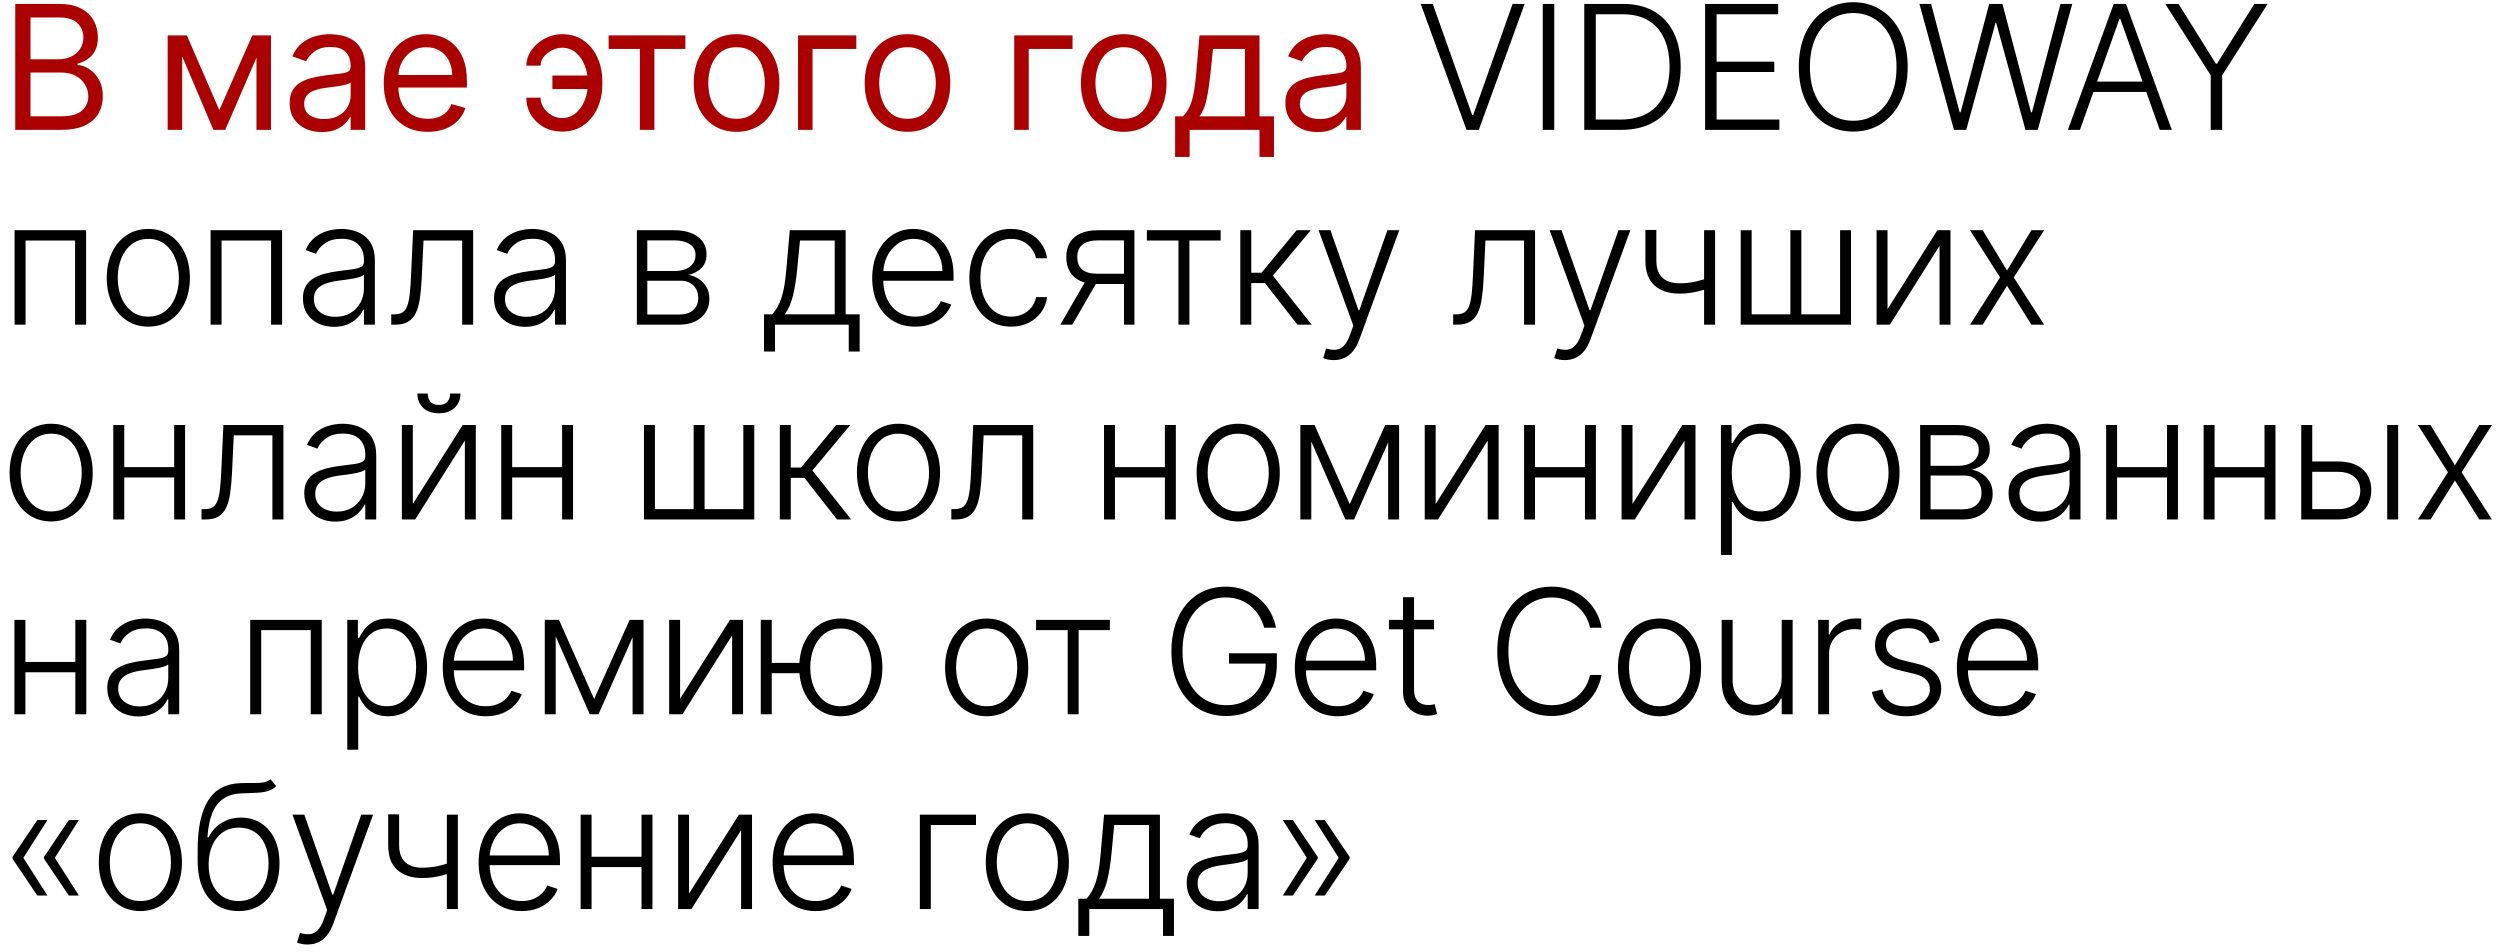
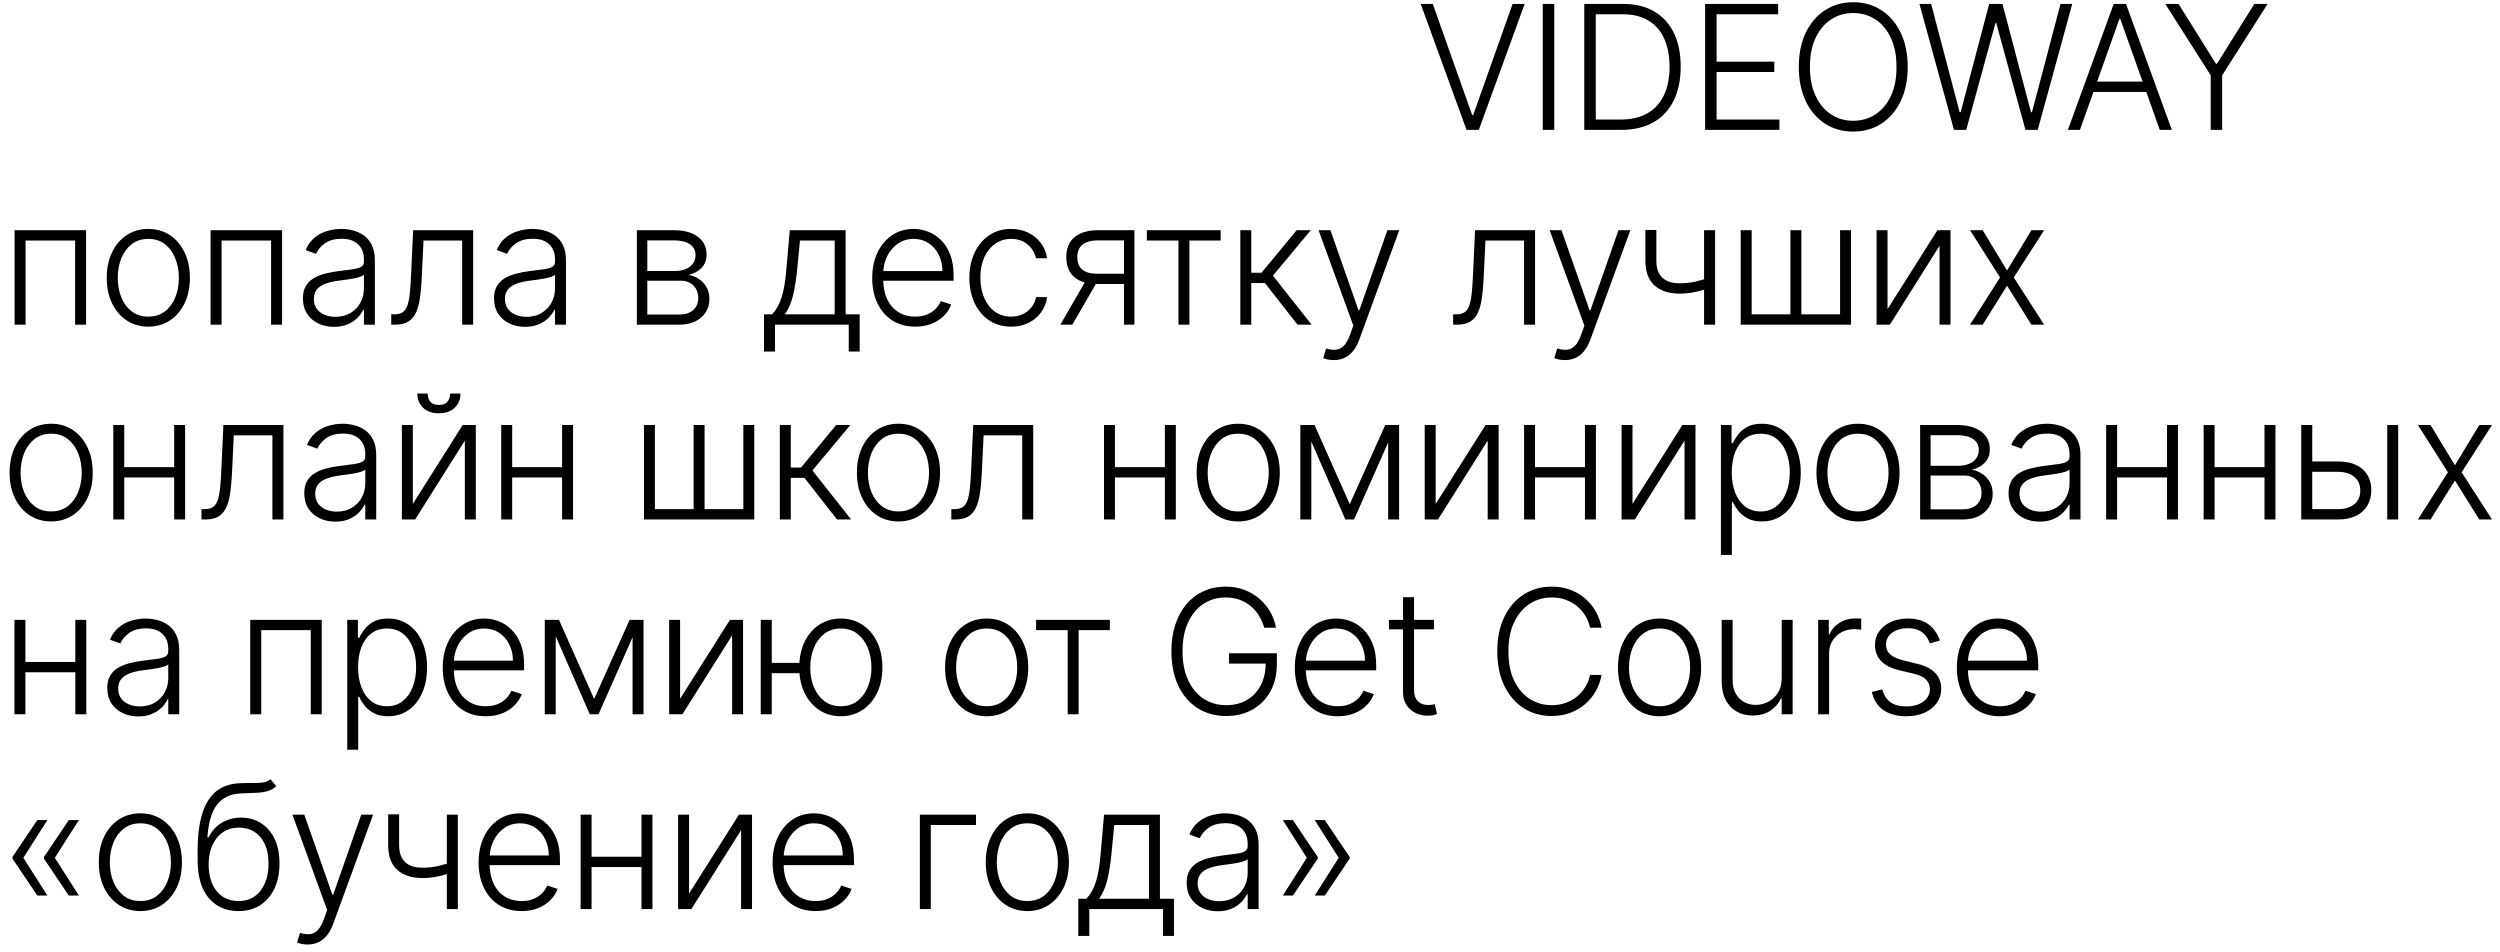
<svg xmlns="http://www.w3.org/2000/svg" width="231" height="88" viewBox="0 0 231 88" fill="none">
-   <path d="M1.409 12V0.364H5.477C6.288 0.364 6.956 0.504 7.483 0.784C8.009 1.061 8.402 1.434 8.659 1.903C8.917 2.369 9.045 2.886 9.045 3.455C9.045 3.955 8.956 4.367 8.778 4.693C8.604 5.019 8.373 5.277 8.085 5.466C7.801 5.655 7.492 5.795 7.159 5.886V6C7.515 6.023 7.873 6.148 8.233 6.375C8.593 6.602 8.894 6.928 9.136 7.352C9.379 7.777 9.5 8.295 9.5 8.909C9.5 9.492 9.367 10.017 9.102 10.483C8.837 10.949 8.419 11.318 7.847 11.591C7.275 11.864 6.53 12 5.614 12H1.409ZM2.818 10.75H5.614C6.534 10.75 7.188 10.572 7.574 10.216C7.964 9.856 8.159 9.42 8.159 8.909C8.159 8.515 8.059 8.152 7.858 7.818C7.657 7.481 7.371 7.212 7 7.011C6.629 6.807 6.189 6.705 5.682 6.705H2.818V10.75ZM2.818 5.477H5.432C5.856 5.477 6.239 5.394 6.58 5.227C6.924 5.061 7.197 4.826 7.398 4.523C7.602 4.22 7.705 3.864 7.705 3.455C7.705 2.943 7.527 2.509 7.17 2.153C6.814 1.794 6.25 1.614 5.477 1.614H2.818V5.477ZM20.266 10.182L23.312 3.273H24.584L20.812 12H19.721L16.016 3.273H17.266L20.266 10.182ZM16.834 3.273V12H15.493V3.273H16.834ZM23.698 12V3.273H25.039V12H23.698ZM29.742 12.204C29.189 12.204 28.687 12.1 28.236 11.892C27.785 11.68 27.427 11.375 27.162 10.977C26.897 10.576 26.764 10.091 26.764 9.523C26.764 9.023 26.863 8.617 27.06 8.307C27.257 7.992 27.52 7.746 27.85 7.568C28.179 7.39 28.543 7.258 28.941 7.17C29.342 7.08 29.745 7.008 30.151 6.955C30.681 6.886 31.111 6.835 31.441 6.801C31.774 6.763 32.016 6.701 32.168 6.614C32.323 6.527 32.401 6.375 32.401 6.159V6.114C32.401 5.553 32.247 5.117 31.941 4.807C31.637 4.496 31.177 4.341 30.56 4.341C29.92 4.341 29.418 4.481 29.054 4.761C28.691 5.042 28.435 5.341 28.287 5.659L27.014 5.205C27.242 4.674 27.545 4.261 27.924 3.966C28.306 3.667 28.723 3.458 29.174 3.341C29.628 3.22 30.075 3.159 30.514 3.159C30.795 3.159 31.117 3.193 31.48 3.261C31.848 3.326 32.202 3.46 32.543 3.665C32.888 3.869 33.173 4.178 33.401 4.591C33.628 5.004 33.742 5.557 33.742 6.25V12H32.401V10.818H32.333C32.242 11.008 32.09 11.21 31.878 11.426C31.666 11.642 31.384 11.826 31.032 11.977C30.679 12.129 30.249 12.204 29.742 12.204ZM29.946 11C30.477 11 30.924 10.896 31.287 10.688C31.655 10.479 31.931 10.21 32.117 9.881C32.306 9.551 32.401 9.205 32.401 8.841V7.614C32.344 7.682 32.219 7.744 32.026 7.801C31.836 7.854 31.617 7.902 31.367 7.943C31.12 7.981 30.88 8.015 30.645 8.045C30.414 8.072 30.227 8.095 30.083 8.114C29.734 8.159 29.408 8.233 29.105 8.335C28.806 8.434 28.564 8.583 28.378 8.784C28.196 8.981 28.105 9.25 28.105 9.591C28.105 10.057 28.278 10.409 28.622 10.648C28.971 10.883 29.412 11 29.946 11ZM39.528 12.182C38.687 12.182 37.962 11.996 37.352 11.625C36.746 11.25 36.278 10.727 35.949 10.057C35.623 9.383 35.46 8.598 35.46 7.705C35.46 6.811 35.623 6.023 35.949 5.341C36.278 4.655 36.737 4.121 37.324 3.739C37.915 3.352 38.604 3.159 39.392 3.159C39.846 3.159 40.295 3.235 40.739 3.386C41.182 3.538 41.585 3.784 41.949 4.125C42.312 4.462 42.602 4.909 42.818 5.466C43.034 6.023 43.142 6.708 43.142 7.523V8.091H36.415V6.932H41.778C41.778 6.439 41.68 6 41.483 5.614C41.29 5.227 41.013 4.922 40.653 4.699C40.297 4.475 39.877 4.364 39.392 4.364C38.858 4.364 38.396 4.496 38.005 4.761C37.619 5.023 37.322 5.364 37.114 5.784C36.905 6.205 36.801 6.655 36.801 7.136V7.909C36.801 8.568 36.915 9.127 37.142 9.585C37.373 10.04 37.693 10.386 38.102 10.625C38.511 10.86 38.987 10.977 39.528 10.977C39.88 10.977 40.199 10.928 40.483 10.829C40.771 10.727 41.019 10.576 41.227 10.375C41.435 10.171 41.596 9.917 41.71 9.614L43.005 9.977C42.869 10.417 42.64 10.803 42.318 11.136C41.996 11.466 41.598 11.723 41.125 11.909C40.651 12.091 40.119 12.182 39.528 12.182ZM51.928 4.409C51.625 4.413 51.32 4.491 51.013 4.642C50.71 4.794 50.456 4.994 50.252 5.244C50.051 5.491 49.951 5.765 49.951 6.068H48.633C48.633 5.689 48.724 5.326 48.905 4.977C49.087 4.629 49.331 4.318 49.638 4.045C49.949 3.773 50.301 3.557 50.695 3.398C51.093 3.239 51.504 3.159 51.928 3.159C52.724 3.159 53.398 3.36 53.951 3.761C54.508 4.163 54.93 4.693 55.218 5.352C55.51 6.011 55.655 6.727 55.655 7.5V7.818C55.655 8.587 55.51 9.303 55.218 9.966C54.93 10.625 54.508 11.155 53.951 11.557C53.398 11.958 52.724 12.159 51.928 12.159C51.292 12.159 50.725 12.019 50.229 11.739C49.733 11.454 49.343 11.076 49.059 10.602C48.775 10.129 48.633 9.602 48.633 9.023H49.951C49.951 9.352 50.044 9.661 50.229 9.949C50.419 10.233 50.663 10.464 50.962 10.642C51.265 10.816 51.587 10.905 51.928 10.909C52.436 10.905 52.867 10.746 53.224 10.432C53.58 10.117 53.85 9.723 54.036 9.25C54.222 8.777 54.314 8.299 54.314 7.818V7.5C54.314 7.008 54.222 6.527 54.036 6.057C53.854 5.583 53.585 5.191 53.229 4.881C52.877 4.57 52.443 4.413 51.928 4.409ZM54.86 6.977V8.227H51.042V6.977H54.86ZM56.237 4.523V3.273H63.328V4.523H60.465V12H59.124V4.523H56.237ZM68.056 12.182C67.269 12.182 66.577 11.994 65.983 11.619C65.392 11.244 64.93 10.72 64.596 10.046C64.267 9.371 64.102 8.583 64.102 7.682C64.102 6.773 64.267 5.979 64.596 5.301C64.93 4.623 65.392 4.097 65.983 3.722C66.577 3.347 67.269 3.159 68.056 3.159C68.844 3.159 69.534 3.347 70.125 3.722C70.719 4.097 71.181 4.623 71.511 5.301C71.844 5.979 72.011 6.773 72.011 7.682C72.011 8.583 71.844 9.371 71.511 10.046C71.181 10.72 70.719 11.244 70.125 11.619C69.534 11.994 68.844 12.182 68.056 12.182ZM68.056 10.977C68.655 10.977 69.147 10.824 69.534 10.517C69.92 10.21 70.206 9.807 70.392 9.307C70.577 8.807 70.67 8.265 70.67 7.682C70.67 7.098 70.577 6.555 70.392 6.051C70.206 5.547 69.92 5.14 69.534 4.83C69.147 4.519 68.655 4.364 68.056 4.364C67.458 4.364 66.966 4.519 66.579 4.83C66.193 5.14 65.907 5.547 65.721 6.051C65.536 6.555 65.443 7.098 65.443 7.682C65.443 8.265 65.536 8.807 65.721 9.307C65.907 9.807 66.193 10.21 66.579 10.517C66.966 10.824 67.458 10.977 68.056 10.977ZM79.124 3.273V4.523H75.079V12H73.738V3.273H79.124ZM83.854 12.182C83.066 12.182 82.375 11.994 81.78 11.619C81.189 11.244 80.727 10.72 80.394 10.046C80.064 9.371 79.899 8.583 79.899 7.682C79.899 6.773 80.064 5.979 80.394 5.301C80.727 4.623 81.189 4.097 81.78 3.722C82.375 3.347 83.066 3.159 83.854 3.159C84.642 3.159 85.331 3.347 85.922 3.722C86.517 4.097 86.979 4.623 87.308 5.301C87.642 5.979 87.808 6.773 87.808 7.682C87.808 8.583 87.642 9.371 87.308 10.046C86.979 10.72 86.517 11.244 85.922 11.619C85.331 11.994 84.642 12.182 83.854 12.182ZM83.854 10.977C84.453 10.977 84.945 10.824 85.331 10.517C85.718 10.21 86.004 9.807 86.189 9.307C86.375 8.807 86.468 8.265 86.468 7.682C86.468 7.098 86.375 6.555 86.189 6.051C86.004 5.547 85.718 5.14 85.331 4.83C84.945 4.519 84.453 4.364 83.854 4.364C83.255 4.364 82.763 4.519 82.377 4.83C81.99 5.14 81.704 5.547 81.519 6.051C81.333 6.555 81.24 7.098 81.24 7.682C81.24 8.265 81.333 8.807 81.519 9.307C81.704 9.807 81.99 10.21 82.377 10.517C82.763 10.824 83.255 10.977 83.854 10.977ZM99.102 3.273V4.523H95.056V12H93.715V3.273H99.102ZM103.831 12.182C103.044 12.182 102.352 11.994 101.758 11.619C101.167 11.244 100.705 10.72 100.371 10.046C100.042 9.371 99.877 8.583 99.877 7.682C99.877 6.773 100.042 5.979 100.371 5.301C100.705 4.623 101.167 4.097 101.758 3.722C102.352 3.347 103.044 3.159 103.831 3.159C104.619 3.159 105.309 3.347 105.9 3.722C106.494 4.097 106.956 4.623 107.286 5.301C107.619 5.979 107.786 6.773 107.786 7.682C107.786 8.583 107.619 9.371 107.286 10.046C106.956 10.72 106.494 11.244 105.9 11.619C105.309 11.994 104.619 12.182 103.831 12.182ZM103.831 10.977C104.43 10.977 104.922 10.824 105.309 10.517C105.695 10.21 105.981 9.807 106.167 9.307C106.352 8.807 106.445 8.265 106.445 7.682C106.445 7.098 106.352 6.555 106.167 6.051C105.981 5.547 105.695 5.14 105.309 4.83C104.922 4.519 104.43 4.364 103.831 4.364C103.233 4.364 102.741 4.519 102.354 4.83C101.968 5.14 101.682 5.547 101.496 6.051C101.311 6.555 101.218 7.098 101.218 7.682C101.218 8.265 101.311 8.807 101.496 9.307C101.682 9.807 101.968 10.21 102.354 10.517C102.741 10.824 103.233 10.977 103.831 10.977ZM108.581 14.5V10.75H109.308C109.486 10.564 109.64 10.364 109.769 10.148C109.897 9.932 110.009 9.676 110.104 9.381C110.202 9.081 110.286 8.718 110.354 8.29C110.422 7.858 110.483 7.337 110.536 6.727L110.831 3.273H116.377V10.75H117.717V14.5H116.377V12H109.922V14.5H108.581ZM110.831 10.75H115.036V4.523H112.081L111.854 6.727C111.759 7.64 111.642 8.438 111.502 9.119C111.361 9.801 111.138 10.345 110.831 10.75ZM121.745 12.204C121.192 12.204 120.691 12.1 120.24 11.892C119.789 11.68 119.431 11.375 119.166 10.977C118.901 10.576 118.768 10.091 118.768 9.523C118.768 9.023 118.867 8.617 119.064 8.307C119.261 7.992 119.524 7.746 119.853 7.568C120.183 7.39 120.547 7.258 120.944 7.17C121.346 7.08 121.749 7.008 122.155 6.955C122.685 6.886 123.115 6.835 123.444 6.801C123.778 6.763 124.02 6.701 124.172 6.614C124.327 6.527 124.405 6.375 124.405 6.159V6.114C124.405 5.553 124.251 5.117 123.944 4.807C123.641 4.496 123.181 4.341 122.564 4.341C121.923 4.341 121.422 4.481 121.058 4.761C120.694 5.042 120.439 5.341 120.291 5.659L119.018 5.205C119.245 4.674 119.548 4.261 119.927 3.966C120.31 3.667 120.727 3.458 121.177 3.341C121.632 3.22 122.079 3.159 122.518 3.159C122.798 3.159 123.12 3.193 123.484 3.261C123.852 3.326 124.206 3.46 124.547 3.665C124.891 3.869 125.177 4.178 125.405 4.591C125.632 5.004 125.745 5.557 125.745 6.25V12H124.405V10.818H124.336C124.245 11.008 124.094 11.21 123.882 11.426C123.67 11.642 123.387 11.826 123.035 11.977C122.683 12.129 122.253 12.204 121.745 12.204ZM121.95 11C122.48 11 122.927 10.896 123.291 10.688C123.658 10.479 123.935 10.21 124.12 9.881C124.31 9.551 124.405 9.205 124.405 8.841V7.614C124.348 7.682 124.223 7.744 124.03 7.801C123.84 7.854 123.62 7.902 123.37 7.943C123.124 7.981 122.884 8.015 122.649 8.045C122.418 8.072 122.23 8.095 122.086 8.114C121.738 8.159 121.412 8.233 121.109 8.335C120.81 8.434 120.567 8.583 120.382 8.784C120.2 8.981 120.109 9.25 120.109 9.591C120.109 10.057 120.281 10.409 120.626 10.648C120.975 10.883 121.416 11 121.95 11Z" fill="#AA0000" />
  <path d="M132.388 0.364L136.024 10.619H136.127L139.763 0.364H140.877L136.644 12H135.507L131.274 0.364H132.388ZM143.614 0.364V12H142.551V0.364H143.614ZM149.796 12H146.387V0.364H150.001C151.111 0.364 152.06 0.595 152.848 1.057C153.639 1.519 154.245 2.182 154.666 3.045C155.086 3.909 155.296 4.945 155.296 6.153C155.296 7.373 155.081 8.42 154.649 9.295C154.221 10.167 153.596 10.835 152.774 11.301C151.956 11.767 150.963 12 149.796 12ZM147.45 11.046H149.734C150.734 11.046 151.571 10.848 152.245 10.454C152.92 10.061 153.425 9.498 153.762 8.767C154.099 8.036 154.268 7.165 154.268 6.153C154.264 5.15 154.098 4.286 153.768 3.562C153.442 2.839 152.957 2.284 152.313 1.898C151.673 1.511 150.882 1.318 149.938 1.318H147.45V11.046ZM157.552 12V0.364H164.302V1.318H158.614V5.699H163.944V6.653H158.614V11.046H164.415V12H157.552ZM176.271 6.182C176.271 7.394 176.056 8.449 175.624 9.347C175.192 10.241 174.597 10.934 173.84 11.426C173.086 11.915 172.218 12.159 171.237 12.159C170.256 12.159 169.387 11.915 168.629 11.426C167.876 10.934 167.283 10.241 166.851 9.347C166.423 8.449 166.209 7.394 166.209 6.182C166.209 4.97 166.423 3.917 166.851 3.023C167.283 2.125 167.878 1.432 168.635 0.943C169.393 0.451 170.26 0.205 171.237 0.205C172.218 0.205 173.086 0.451 173.84 0.943C174.597 1.432 175.192 2.125 175.624 3.023C176.056 3.917 176.271 4.97 176.271 6.182ZM175.237 6.182C175.237 5.14 175.063 4.248 174.715 3.506C174.366 2.759 173.891 2.189 173.289 1.795C172.686 1.402 172.003 1.205 171.237 1.205C170.476 1.205 169.794 1.402 169.192 1.795C168.59 2.189 168.112 2.758 167.76 3.5C167.412 4.242 167.237 5.136 167.237 6.182C167.237 7.223 167.412 8.116 167.76 8.858C168.109 9.6 168.584 10.171 169.186 10.568C169.789 10.962 170.472 11.159 171.237 11.159C172.003 11.159 172.686 10.962 173.289 10.568C173.895 10.174 174.372 9.606 174.72 8.864C175.069 8.117 175.241 7.223 175.237 6.182ZM180.544 12L177.356 0.364H178.436L181.072 10.369H181.163L183.799 0.364H185.027L187.663 10.369H187.754L190.39 0.364H191.476L188.288 12H187.152L184.453 2.131H184.379L181.68 12H180.544ZM192.187 12H191.073L195.306 0.364H196.443L200.676 12H199.562L195.914 1.744H195.835L192.187 12ZM192.988 7.54H198.761V8.494H192.988V7.54ZM200.071 0.364H201.299L204.748 5.886H204.85L208.299 0.364H209.526L205.327 6.96V12H204.27V6.96L200.071 0.364ZM1.347 30V21.273H7.955V30H6.938V22.227H2.364V30H1.347ZM13.704 30.182C12.95 30.182 12.284 29.991 11.704 29.608C11.128 29.225 10.678 28.697 10.352 28.023C10.026 27.345 9.863 26.562 9.863 25.676C9.863 24.782 10.026 23.996 10.352 23.318C10.678 22.636 11.128 22.106 11.704 21.727C12.284 21.345 12.95 21.153 13.704 21.153C14.458 21.153 15.123 21.345 15.698 21.727C16.274 22.11 16.725 22.64 17.051 23.318C17.38 23.996 17.545 24.782 17.545 25.676C17.545 26.562 17.382 27.345 17.056 28.023C16.731 28.697 16.278 29.225 15.698 29.608C15.123 29.991 14.458 30.182 13.704 30.182ZM13.704 29.256C14.31 29.256 14.823 29.093 15.244 28.767C15.664 28.441 15.983 28.008 16.198 27.466C16.418 26.924 16.528 26.328 16.528 25.676C16.528 25.025 16.418 24.426 16.198 23.881C15.983 23.335 15.664 22.898 15.244 22.568C14.823 22.239 14.31 22.074 13.704 22.074C13.102 22.074 12.589 22.239 12.164 22.568C11.744 22.898 11.424 23.335 11.204 23.881C10.988 24.426 10.88 25.025 10.88 25.676C10.88 26.328 10.988 26.924 11.204 27.466C11.424 28.008 11.744 28.441 12.164 28.767C12.585 29.093 13.098 29.256 13.704 29.256ZM19.457 30V21.273H26.064V30H25.047V22.227H20.474V30H19.457ZM30.86 30.199C30.333 30.199 29.852 30.097 29.416 29.892C28.981 29.684 28.634 29.384 28.377 28.994C28.119 28.6 27.99 28.123 27.99 27.562C27.99 27.131 28.072 26.767 28.235 26.472C28.398 26.176 28.628 25.934 28.928 25.744C29.227 25.555 29.581 25.405 29.99 25.296C30.399 25.186 30.85 25.1 31.343 25.04C31.831 24.979 32.244 24.926 32.581 24.881C32.922 24.835 33.182 24.763 33.36 24.665C33.538 24.566 33.627 24.407 33.627 24.188V23.983C33.627 23.388 33.449 22.921 33.093 22.579C32.74 22.235 32.233 22.062 31.57 22.062C30.941 22.062 30.428 22.201 30.03 22.477C29.636 22.754 29.36 23.079 29.201 23.454L28.24 23.108C28.437 22.631 28.71 22.25 29.058 21.966C29.407 21.678 29.797 21.472 30.229 21.347C30.661 21.218 31.098 21.153 31.541 21.153C31.875 21.153 32.221 21.197 32.581 21.284C32.945 21.371 33.282 21.523 33.593 21.739C33.903 21.951 34.155 22.248 34.348 22.631C34.541 23.009 34.638 23.491 34.638 24.074V30H33.627V28.619H33.564C33.443 28.877 33.263 29.127 33.024 29.369C32.786 29.612 32.486 29.811 32.127 29.966C31.767 30.121 31.345 30.199 30.86 30.199ZM30.996 29.273C31.534 29.273 32 29.153 32.394 28.915C32.788 28.676 33.091 28.36 33.303 27.966C33.519 27.568 33.627 27.131 33.627 26.653V25.392C33.551 25.464 33.424 25.528 33.246 25.585C33.072 25.642 32.869 25.693 32.638 25.739C32.411 25.78 32.184 25.816 31.956 25.847C31.729 25.877 31.524 25.903 31.343 25.926C30.85 25.987 30.43 26.081 30.081 26.21C29.733 26.339 29.466 26.517 29.28 26.744C29.095 26.968 29.002 27.256 29.002 27.608C29.002 28.138 29.191 28.549 29.57 28.841C29.949 29.129 30.424 29.273 30.996 29.273ZM36.15 30V29.046H36.423C36.734 29.046 36.984 28.989 37.173 28.875C37.366 28.758 37.516 28.561 37.622 28.284C37.728 28.008 37.808 27.631 37.861 27.153C37.914 26.676 37.955 26.078 37.986 25.358L38.173 21.273H43.719V30H42.702V22.227H39.133L38.969 25.699C38.934 26.407 38.878 27.03 38.798 27.568C38.722 28.106 38.597 28.555 38.423 28.915C38.253 29.275 38.014 29.546 37.707 29.727C37.404 29.909 37.007 30 36.514 30H36.15ZM48.517 30.199C47.99 30.199 47.509 30.097 47.073 29.892C46.638 29.684 46.291 29.384 46.033 28.994C45.776 28.6 45.647 28.123 45.647 27.562C45.647 27.131 45.729 26.767 45.892 26.472C46.054 26.176 46.285 25.934 46.585 25.744C46.884 25.555 47.238 25.405 47.647 25.296C48.056 25.186 48.507 25.1 48.999 25.04C49.488 24.979 49.901 24.926 50.238 24.881C50.579 24.835 50.838 24.763 51.017 24.665C51.194 24.566 51.283 24.407 51.283 24.188V23.983C51.283 23.388 51.105 22.921 50.749 22.579C50.397 22.235 49.89 22.062 49.227 22.062C48.598 22.062 48.085 22.201 47.687 22.477C47.293 22.754 47.017 23.079 46.857 23.454L45.897 23.108C46.094 22.631 46.367 22.25 46.715 21.966C47.064 21.678 47.454 21.472 47.886 21.347C48.318 21.218 48.755 21.153 49.198 21.153C49.532 21.153 49.878 21.197 50.238 21.284C50.602 21.371 50.939 21.523 51.249 21.739C51.56 21.951 51.812 22.248 52.005 22.631C52.198 23.009 52.295 23.491 52.295 24.074V30H51.283V28.619H51.221C51.1 28.877 50.92 29.127 50.681 29.369C50.443 29.612 50.143 29.811 49.783 29.966C49.424 30.121 49.001 30.199 48.517 30.199ZM48.653 29.273C49.191 29.273 49.657 29.153 50.051 28.915C50.444 28.676 50.748 28.36 50.96 27.966C51.176 27.568 51.283 27.131 51.283 26.653V25.392C51.208 25.464 51.081 25.528 50.903 25.585C50.729 25.642 50.526 25.693 50.295 25.739C50.068 25.78 49.84 25.816 49.613 25.847C49.386 25.877 49.181 25.903 48.999 25.926C48.507 25.987 48.087 26.081 47.738 26.21C47.39 26.339 47.123 26.517 46.937 26.744C46.751 26.968 46.658 27.256 46.658 27.608C46.658 28.138 46.848 28.549 47.227 28.841C47.605 29.129 48.081 29.273 48.653 29.273ZM58.845 30V21.273H62.283C63.211 21.273 63.942 21.474 64.476 21.875C65.014 22.276 65.283 22.818 65.283 23.5C65.283 24.019 65.133 24.434 64.834 24.744C64.535 25.055 64.133 25.275 63.629 25.403C63.966 25.46 64.279 25.583 64.567 25.773C64.859 25.962 65.095 26.212 65.277 26.523C65.459 26.833 65.55 27.204 65.55 27.636C65.55 28.091 65.436 28.496 65.209 28.852C64.982 29.208 64.662 29.489 64.249 29.693C63.836 29.898 63.347 30 62.783 30H58.845ZM59.811 29.062H62.783C63.317 29.062 63.739 28.926 64.05 28.653C64.36 28.377 64.516 28.009 64.516 27.551C64.516 27.062 64.368 26.672 64.073 26.381C63.781 26.085 63.389 25.938 62.896 25.938H59.811V29.062ZM59.811 25.04H62.345C62.739 25.04 63.08 24.979 63.368 24.858C63.656 24.737 63.877 24.566 64.033 24.347C64.192 24.123 64.269 23.862 64.266 23.562C64.266 23.134 64.091 22.803 63.743 22.568C63.395 22.329 62.908 22.21 62.283 22.21H59.811V25.04ZM70.593 32.483V29.046H71.349C71.538 28.833 71.703 28.604 71.843 28.358C71.983 28.112 72.104 27.831 72.207 27.517C72.313 27.199 72.402 26.829 72.474 26.409C72.546 25.985 72.606 25.491 72.656 24.926L72.974 21.273H78.138V29.046H79.434V32.483H78.423V30H71.61V32.483H70.593ZM72.513 29.046H77.127V22.227H73.917L73.656 24.926C73.565 25.843 73.436 26.642 73.269 27.324C73.103 28.006 72.851 28.579 72.513 29.046ZM84.57 30.182C83.755 30.182 83.051 29.992 82.456 29.614C81.862 29.231 81.401 28.703 81.076 28.028C80.754 27.35 80.593 26.57 80.593 25.688C80.593 24.809 80.754 24.028 81.076 23.347C81.401 22.661 81.85 22.125 82.422 21.739C82.998 21.349 83.663 21.153 84.416 21.153C84.89 21.153 85.346 21.241 85.786 21.415C86.225 21.585 86.619 21.849 86.968 22.204C87.32 22.557 87.598 23.002 87.803 23.54C88.007 24.074 88.11 24.706 88.11 25.438V25.938H81.291V25.046H87.076C87.076 24.485 86.962 23.981 86.735 23.534C86.511 23.083 86.199 22.727 85.797 22.466C85.399 22.204 84.939 22.074 84.416 22.074C83.864 22.074 83.377 22.222 82.956 22.517C82.536 22.812 82.206 23.203 81.968 23.688C81.733 24.172 81.614 24.703 81.61 25.278V25.812C81.61 26.506 81.729 27.112 81.968 27.631C82.21 28.146 82.553 28.546 82.996 28.829C83.439 29.114 83.964 29.256 84.57 29.256C84.983 29.256 85.344 29.191 85.655 29.062C85.969 28.934 86.233 28.761 86.445 28.546C86.661 28.326 86.824 28.085 86.933 27.824L87.894 28.136C87.761 28.504 87.543 28.843 87.24 29.153C86.941 29.464 86.566 29.714 86.115 29.903C85.668 30.089 85.153 30.182 84.57 30.182ZM93.427 30.182C92.647 30.182 91.967 29.987 91.388 29.597C90.812 29.206 90.365 28.672 90.047 27.994C89.729 27.316 89.57 26.544 89.57 25.676C89.57 24.801 89.731 24.023 90.052 23.341C90.378 22.659 90.829 22.125 91.405 21.739C91.981 21.349 92.649 21.153 93.41 21.153C93.994 21.153 94.522 21.267 94.996 21.494C95.469 21.718 95.859 22.034 96.166 22.443C96.477 22.849 96.672 23.322 96.751 23.864H95.729C95.623 23.371 95.367 22.951 94.962 22.602C94.56 22.25 94.049 22.074 93.427 22.074C92.871 22.074 92.378 22.225 91.95 22.528C91.522 22.828 91.187 23.246 90.945 23.784C90.706 24.318 90.587 24.938 90.587 25.642C90.587 26.35 90.704 26.977 90.939 27.523C91.174 28.064 91.503 28.489 91.927 28.796C92.356 29.102 92.856 29.256 93.427 29.256C93.814 29.256 94.166 29.184 94.484 29.04C94.806 28.892 95.075 28.684 95.291 28.415C95.511 28.146 95.659 27.826 95.734 27.454H96.757C96.681 27.981 96.494 28.451 96.195 28.864C95.899 29.273 95.515 29.595 95.041 29.829C94.571 30.064 94.034 30.182 93.427 30.182ZM103.855 30V22.21H101.451C100.826 22.214 100.351 22.345 100.025 22.602C99.703 22.86 99.542 23.244 99.542 23.756C99.542 24.267 99.695 24.651 100.002 24.909C100.309 25.163 100.756 25.29 101.343 25.29H104.139V26.244H101.343C100.741 26.244 100.23 26.148 99.809 25.954C99.392 25.761 99.074 25.479 98.855 25.108C98.635 24.737 98.525 24.286 98.525 23.756C98.525 23.222 98.637 22.771 98.86 22.403C99.088 22.032 99.419 21.752 99.855 21.562C100.294 21.369 100.826 21.273 101.451 21.273H104.821V30H103.855ZM97.974 30L100.485 25.659H101.593L99.082 30H97.974ZM105.969 22.227V21.273H112.787V22.227H109.901V30H108.89V22.227H105.969ZM114.605 30V21.273H115.617V25.199H116.565L119.81 21.273H121.117L117.617 25.472L121.196 30H119.889L116.878 26.153H115.617V30H114.605ZM123.24 33.273C123.039 33.273 122.852 33.254 122.677 33.216C122.503 33.178 122.365 33.136 122.262 33.091L122.535 32.199C122.88 32.305 123.187 32.343 123.456 32.312C123.725 32.286 123.963 32.165 124.172 31.949C124.38 31.737 124.566 31.411 124.728 30.972L125.047 30.085L121.836 21.273H122.933L125.524 28.665H125.603L128.194 21.273H129.291L125.598 31.381C125.442 31.801 125.251 32.151 125.024 32.432C124.797 32.716 124.533 32.926 124.234 33.062C123.939 33.203 123.607 33.273 123.24 33.273ZM134.272 30V29.046H134.544C134.855 29.046 135.105 28.989 135.294 28.875C135.488 28.758 135.637 28.561 135.743 28.284C135.849 28.008 135.929 27.631 135.982 27.153C136.035 26.676 136.077 26.078 136.107 25.358L136.294 21.273H141.84V30H140.823V22.227H137.255L137.09 25.699C137.056 26.407 136.999 27.03 136.919 27.568C136.844 28.106 136.719 28.555 136.544 28.915C136.374 29.275 136.135 29.546 135.828 29.727C135.525 29.909 135.128 30 134.635 30H134.272ZM144.592 33.273C144.392 33.273 144.204 33.254 144.03 33.216C143.856 33.178 143.717 33.136 143.615 33.091L143.888 32.199C144.232 32.305 144.539 32.343 144.808 32.312C145.077 32.286 145.316 32.165 145.524 31.949C145.732 31.737 145.918 31.411 146.081 30.972L146.399 30.085L143.189 21.273H144.285L146.876 28.665H146.956L149.547 21.273H150.643L146.95 31.381C146.795 31.801 146.604 32.151 146.376 32.432C146.149 32.716 145.886 32.926 145.587 33.062C145.291 33.203 144.96 33.273 144.592 33.273ZM158.474 21.273V30H157.457V21.273H158.474ZM158.099 25.585V26.551C157.754 26.676 157.427 26.782 157.116 26.869C156.805 26.953 156.493 27.017 156.179 27.062C155.868 27.108 155.536 27.131 155.184 27.131C154.203 27.127 153.432 26.875 152.872 26.375C152.315 25.875 152.036 25.114 152.036 24.091V21.244H153.048V24.091C153.048 24.576 153.135 24.972 153.309 25.278C153.483 25.585 153.73 25.812 154.048 25.96C154.366 26.104 154.741 26.176 155.173 26.176C155.703 26.176 156.203 26.123 156.673 26.017C157.143 25.911 157.618 25.767 158.099 25.585ZM160.841 21.273H161.853V29.046H165.432V21.273H166.444V29.046H170.023V21.273H171.035V30H160.841V21.273ZM174.408 28.562L179.016 21.273H180.226V30H179.215V22.71L174.624 30H173.396V21.273H174.408V28.562ZM183.201 21.273L185.451 24.994L187.701 21.273H188.878L186.071 25.636L188.878 30H187.701L185.451 26.398L183.201 30H182.031L184.804 25.636L182.031 21.273H183.201ZM4.727 48.182C3.973 48.182 3.307 47.99 2.727 47.608C2.152 47.225 1.701 46.697 1.375 46.023C1.049 45.345 0.886 44.562 0.886 43.676C0.886 42.782 1.049 41.996 1.375 41.318C1.701 40.636 2.152 40.106 2.727 39.727C3.307 39.345 3.973 39.153 4.727 39.153C5.481 39.153 6.146 39.345 6.722 39.727C7.297 40.11 7.748 40.64 8.074 41.318C8.403 41.996 8.568 42.782 8.568 43.676C8.568 44.562 8.405 45.345 8.08 46.023C7.754 46.697 7.301 47.225 6.722 47.608C6.146 47.99 5.481 48.182 4.727 48.182ZM4.727 47.256C5.333 47.256 5.847 47.093 6.267 46.767C6.688 46.441 7.006 46.008 7.222 45.466C7.441 44.924 7.551 44.328 7.551 43.676C7.551 43.025 7.441 42.426 7.222 41.881C7.006 41.335 6.688 40.898 6.267 40.568C5.847 40.239 5.333 40.074 4.727 40.074C4.125 40.074 3.612 40.239 3.188 40.568C2.767 40.898 2.447 41.335 2.227 41.881C2.011 42.426 1.903 43.025 1.903 43.676C1.903 44.328 2.011 44.924 2.227 45.466C2.447 46.008 2.767 46.441 3.188 46.767C3.608 47.093 4.121 47.256 4.727 47.256ZM16.36 43.165V44.119H11.23V43.165H16.36ZM11.48 39.273V48H10.468V39.273H11.48ZM17.105 39.273V48H16.093V39.273H17.105ZM18.619 48V47.045H18.891C19.202 47.045 19.452 46.989 19.641 46.875C19.834 46.758 19.984 46.561 20.09 46.284C20.196 46.008 20.276 45.631 20.329 45.153C20.382 44.676 20.423 44.078 20.454 43.358L20.641 39.273H26.187V48H25.17V40.227H21.602L21.437 43.699C21.403 44.407 21.346 45.03 21.266 45.568C21.191 46.106 21.066 46.555 20.891 46.915C20.721 47.275 20.482 47.545 20.175 47.727C19.872 47.909 19.475 48 18.982 48H18.619ZM30.985 48.199C30.458 48.199 29.977 48.097 29.541 47.892C29.106 47.684 28.759 47.385 28.502 46.994C28.244 46.6 28.115 46.123 28.115 45.562C28.115 45.131 28.197 44.767 28.36 44.472C28.523 44.176 28.753 43.934 29.053 43.744C29.352 43.555 29.706 43.405 30.115 43.295C30.524 43.186 30.975 43.1 31.468 43.04C31.956 42.979 32.369 42.926 32.706 42.881C33.047 42.835 33.307 42.763 33.485 42.665C33.663 42.566 33.752 42.407 33.752 42.188V41.983C33.752 41.388 33.574 40.92 33.218 40.58C32.865 40.235 32.358 40.062 31.695 40.062C31.066 40.062 30.553 40.201 30.155 40.477C29.761 40.754 29.485 41.08 29.326 41.455L28.365 41.108C28.562 40.631 28.835 40.25 29.183 39.966C29.532 39.678 29.922 39.472 30.354 39.347C30.786 39.218 31.223 39.153 31.666 39.153C32 39.153 32.346 39.197 32.706 39.284C33.07 39.371 33.407 39.523 33.718 39.739C34.028 39.951 34.28 40.248 34.473 40.631C34.666 41.01 34.763 41.49 34.763 42.074V48H33.752V46.619H33.689C33.568 46.877 33.388 47.127 33.149 47.369C32.911 47.612 32.611 47.811 32.252 47.966C31.892 48.121 31.47 48.199 30.985 48.199ZM31.121 47.273C31.659 47.273 32.125 47.153 32.519 46.915C32.913 46.676 33.216 46.36 33.428 45.966C33.644 45.568 33.752 45.131 33.752 44.653V43.392C33.676 43.464 33.549 43.528 33.371 43.585C33.197 43.642 32.994 43.693 32.763 43.739C32.536 43.78 32.309 43.816 32.081 43.847C31.854 43.877 31.649 43.903 31.468 43.926C30.975 43.987 30.555 44.081 30.206 44.21C29.858 44.339 29.591 44.517 29.405 44.744C29.22 44.968 29.127 45.256 29.127 45.608C29.127 46.138 29.316 46.549 29.695 46.841C30.074 47.129 30.549 47.273 31.121 47.273ZM38.145 46.562L42.753 39.273H43.963V48H42.952V40.71L38.361 48H37.133V39.273H38.145V46.562ZM41.594 36.364H42.548C42.548 36.905 42.368 37.345 42.008 37.682C41.652 38.019 41.166 38.188 40.548 38.188C39.938 38.188 39.455 38.019 39.099 37.682C38.743 37.345 38.565 36.905 38.565 36.364H39.52C39.52 36.659 39.599 36.909 39.758 37.114C39.921 37.314 40.184 37.415 40.548 37.415C40.912 37.415 41.177 37.314 41.344 37.114C41.51 36.909 41.594 36.659 41.594 36.364ZM52.205 43.165V44.119H47.075V43.165H52.205ZM47.325 39.273V48H46.313V39.273H47.325ZM52.95 39.273V48H51.938V39.273H52.95ZM59.502 39.273H60.513V47.045H64.092V39.273H65.104V47.045H68.683V39.273H69.695V48H59.502V39.273ZM72.056 48V39.273H73.068V43.199H74.017L77.261 39.273H78.568L75.068 43.472L78.647 48H77.341L74.329 44.153H73.068V48H72.056ZM83.019 48.182C82.265 48.182 81.599 47.99 81.019 47.608C80.443 47.225 79.993 46.697 79.667 46.023C79.341 45.345 79.178 44.562 79.178 43.676C79.178 42.782 79.341 41.996 79.667 41.318C79.993 40.636 80.443 40.106 81.019 39.727C81.599 39.345 82.265 39.153 83.019 39.153C83.773 39.153 84.438 39.345 85.013 39.727C85.589 40.11 86.04 40.64 86.366 41.318C86.695 41.996 86.86 42.782 86.86 43.676C86.86 44.562 86.697 45.345 86.371 46.023C86.046 46.697 85.593 47.225 85.013 47.608C84.438 47.99 83.773 48.182 83.019 48.182ZM83.019 47.256C83.625 47.256 84.138 47.093 84.559 46.767C84.979 46.441 85.298 46.008 85.513 45.466C85.733 44.924 85.843 44.328 85.843 43.676C85.843 43.025 85.733 42.426 85.513 41.881C85.298 41.335 84.979 40.898 84.559 40.568C84.138 40.239 83.625 40.074 83.019 40.074C82.417 40.074 81.904 40.239 81.479 40.568C81.059 40.898 80.739 41.335 80.519 41.881C80.303 42.426 80.195 43.025 80.195 43.676C80.195 44.328 80.303 44.924 80.519 45.466C80.739 46.008 81.059 46.441 81.479 46.767C81.9 47.093 82.413 47.256 83.019 47.256ZM87.902 48V47.045H88.175C88.486 47.045 88.736 46.989 88.925 46.875C89.118 46.758 89.268 46.561 89.374 46.284C89.48 46.008 89.559 45.631 89.612 45.153C89.665 44.676 89.707 44.078 89.737 43.358L89.925 39.273H95.471V48H94.453V40.227H90.885L90.721 43.699C90.686 44.407 90.629 45.03 90.55 45.568C90.474 46.106 90.349 46.555 90.175 46.915C90.004 47.275 89.766 47.545 89.459 47.727C89.156 47.909 88.758 48 88.266 48H87.902ZM107.903 43.165V44.119H102.772V43.165H107.903ZM103.022 39.273V48H102.011V39.273H103.022ZM108.647 39.273V48H107.636V39.273H108.647ZM114.411 48.182C113.657 48.182 112.991 47.99 112.411 47.608C111.835 47.225 111.385 46.697 111.059 46.023C110.733 45.345 110.57 44.562 110.57 43.676C110.57 42.782 110.733 41.996 111.059 41.318C111.385 40.636 111.835 40.106 112.411 39.727C112.991 39.345 113.657 39.153 114.411 39.153C115.165 39.153 115.83 39.345 116.405 39.727C116.981 40.11 117.432 40.64 117.758 41.318C118.087 41.996 118.252 42.782 118.252 43.676C118.252 44.562 118.089 45.345 117.763 46.023C117.438 46.697 116.985 47.225 116.405 47.608C115.83 47.99 115.165 48.182 114.411 48.182ZM114.411 47.256C115.017 47.256 115.53 47.093 115.951 46.767C116.371 46.441 116.689 46.008 116.905 45.466C117.125 44.924 117.235 44.328 117.235 43.676C117.235 43.025 117.125 42.426 116.905 41.881C116.689 41.335 116.371 40.898 115.951 40.568C115.53 40.239 115.017 40.074 114.411 40.074C113.809 40.074 113.295 40.239 112.871 40.568C112.451 40.898 112.131 41.335 111.911 41.881C111.695 42.426 111.587 43.025 111.587 43.676C111.587 44.328 111.695 44.924 111.911 45.466C112.131 46.008 112.451 46.441 112.871 46.767C113.292 47.093 113.805 47.256 114.411 47.256ZM124.715 46.585L127.993 39.273H128.976L125.118 48H124.311L120.499 39.273H121.465L124.715 46.585ZM121.163 39.273V48H120.152V39.273H121.163ZM128.266 48V39.273H129.277V48H128.266ZM132.656 46.562L137.264 39.273H138.474V48H137.463V40.71L132.872 48H131.645V39.273H132.656V46.562ZM146.717 43.165V44.119H141.586V43.165H146.717ZM141.836 39.273V48H140.825V39.273H141.836ZM147.461 39.273V48H146.45V39.273H147.461ZM150.844 46.562L155.452 39.273H156.662V48H155.651V40.71L151.06 48H149.833V39.273H150.844V46.562ZM159.013 51.273V39.273H159.996V40.938H160.115C160.236 40.676 160.403 40.409 160.615 40.136C160.827 39.86 161.107 39.627 161.456 39.438C161.808 39.248 162.251 39.153 162.785 39.153C163.505 39.153 164.134 39.343 164.672 39.722C165.213 40.097 165.634 40.623 165.933 41.301C166.236 41.975 166.388 42.761 166.388 43.659C166.388 44.561 166.236 45.35 165.933 46.028C165.634 46.706 165.213 47.235 164.672 47.614C164.134 47.992 163.509 48.182 162.797 48.182C162.27 48.182 161.829 48.087 161.473 47.898C161.121 47.708 160.835 47.475 160.615 47.199C160.399 46.919 160.232 46.646 160.115 46.381H160.024V51.273H159.013ZM160.013 43.642C160.013 44.347 160.117 44.972 160.325 45.517C160.537 46.059 160.84 46.485 161.234 46.795C161.632 47.102 162.113 47.256 162.678 47.256C163.257 47.256 163.746 47.097 164.143 46.778C164.545 46.456 164.85 46.023 165.058 45.477C165.27 44.932 165.376 44.32 165.376 43.642C165.376 42.972 165.272 42.367 165.064 41.83C164.859 41.292 164.556 40.865 164.155 40.551C163.753 40.233 163.261 40.074 162.678 40.074C162.109 40.074 161.626 40.227 161.229 40.534C160.831 40.837 160.528 41.258 160.32 41.795C160.115 42.33 160.013 42.945 160.013 43.642ZM171.679 48.182C170.925 48.182 170.258 47.99 169.679 47.608C169.103 47.225 168.652 46.697 168.326 46.023C168 45.345 167.838 44.562 167.838 43.676C167.838 42.782 168 41.996 168.326 41.318C168.652 40.636 169.103 40.106 169.679 39.727C170.258 39.345 170.925 39.153 171.679 39.153C172.432 39.153 173.097 39.345 173.673 39.727C174.249 40.11 174.699 40.64 175.025 41.318C175.355 41.996 175.519 42.782 175.519 43.676C175.519 44.562 175.357 45.345 175.031 46.023C174.705 46.697 174.252 47.225 173.673 47.608C173.097 47.99 172.432 48.182 171.679 48.182ZM171.679 47.256C172.285 47.256 172.798 47.093 173.218 46.767C173.639 46.441 173.957 46.008 174.173 45.466C174.393 44.924 174.502 44.328 174.502 43.676C174.502 43.025 174.393 42.426 174.173 41.881C173.957 41.335 173.639 40.898 173.218 40.568C172.798 40.239 172.285 40.074 171.679 40.074C171.076 40.074 170.563 40.239 170.139 40.568C169.718 40.898 169.398 41.335 169.179 41.881C168.963 42.426 168.855 43.025 168.855 43.676C168.855 44.328 168.963 44.924 169.179 45.466C169.398 46.008 169.718 46.441 170.139 46.767C170.559 47.093 171.072 47.256 171.679 47.256ZM177.42 48V39.273H180.857C181.785 39.273 182.516 39.474 183.05 39.875C183.588 40.276 183.857 40.818 183.857 41.5C183.857 42.019 183.707 42.434 183.408 42.744C183.109 43.055 182.707 43.275 182.204 43.403C182.541 43.46 182.853 43.583 183.141 43.773C183.433 43.962 183.67 44.212 183.851 44.523C184.033 44.833 184.124 45.205 184.124 45.636C184.124 46.091 184.011 46.496 183.783 46.852C183.556 47.208 183.236 47.489 182.823 47.693C182.41 47.898 181.922 48 181.357 48H177.42ZM178.386 47.062H181.357C181.891 47.062 182.314 46.926 182.624 46.653C182.935 46.377 183.09 46.01 183.09 45.551C183.09 45.062 182.942 44.672 182.647 44.381C182.355 44.085 181.963 43.938 181.471 43.938H178.386V47.062ZM178.386 43.04H180.92C181.314 43.04 181.654 42.979 181.942 42.858C182.23 42.737 182.452 42.566 182.607 42.347C182.766 42.123 182.844 41.862 182.84 41.562C182.84 41.135 182.666 40.803 182.317 40.568C181.969 40.33 181.482 40.21 180.857 40.21H178.386V43.04ZM188.459 48.199C187.932 48.199 187.451 48.097 187.016 47.892C186.58 47.684 186.234 47.385 185.976 46.994C185.718 46.6 185.59 46.123 185.59 45.562C185.59 45.131 185.671 44.767 185.834 44.472C185.997 44.176 186.228 43.934 186.527 43.744C186.826 43.555 187.181 43.405 187.59 43.295C187.999 43.186 188.45 43.1 188.942 43.04C189.431 42.979 189.843 42.926 190.181 42.881C190.521 42.835 190.781 42.763 190.959 42.665C191.137 42.566 191.226 42.407 191.226 42.188V41.983C191.226 41.388 191.048 40.92 190.692 40.58C190.34 40.235 189.832 40.062 189.169 40.062C188.54 40.062 188.027 40.201 187.629 40.477C187.235 40.754 186.959 41.08 186.8 41.455L185.84 41.108C186.037 40.631 186.309 40.25 186.658 39.966C187.006 39.678 187.396 39.472 187.828 39.347C188.26 39.218 188.698 39.153 189.141 39.153C189.474 39.153 189.821 39.197 190.181 39.284C190.544 39.371 190.881 39.523 191.192 39.739C191.503 39.951 191.754 40.248 191.948 40.631C192.141 41.01 192.237 41.49 192.237 42.074V48H191.226V46.619H191.164C191.042 46.877 190.862 47.127 190.624 47.369C190.385 47.612 190.086 47.811 189.726 47.966C189.366 48.121 188.944 48.199 188.459 48.199ZM188.595 47.273C189.133 47.273 189.599 47.153 189.993 46.915C190.387 46.676 190.69 46.36 190.902 45.966C191.118 45.568 191.226 45.131 191.226 44.653V43.392C191.15 43.464 191.023 43.528 190.845 43.585C190.671 43.642 190.468 43.693 190.237 43.739C190.01 43.78 189.783 43.816 189.556 43.847C189.328 43.877 189.124 43.903 188.942 43.926C188.45 43.987 188.029 44.081 187.681 44.21C187.332 44.339 187.065 44.517 186.879 44.744C186.694 44.968 186.601 45.256 186.601 45.608C186.601 46.138 186.79 46.549 187.169 46.841C187.548 47.129 188.023 47.273 188.595 47.273ZM200.5 43.165V44.119H195.369V43.165H200.5ZM195.619 39.273V48H194.608V39.273H195.619ZM201.244 39.273V48H200.233V39.273H201.244ZM209.508 43.165V44.119H204.377V43.165H209.508ZM204.627 39.273V48H203.616V39.273H204.627ZM210.252 39.273V48H209.241V39.273H210.252ZM213.476 42.642H216.033C217.014 42.642 217.772 42.881 218.306 43.358C218.84 43.835 219.107 44.481 219.107 45.295C219.107 45.837 218.986 46.311 218.743 46.716C218.505 47.121 218.156 47.438 217.698 47.665C217.24 47.888 216.685 48 216.033 48H212.635V39.273H213.652V47.045H216.033C216.65 47.045 217.147 46.898 217.522 46.602C217.9 46.307 218.09 45.886 218.09 45.341C218.09 44.784 217.9 44.354 217.522 44.051C217.147 43.748 216.65 43.597 216.033 43.597H213.476V42.642ZM220.579 48V39.273H221.59V48H220.579ZM224.585 39.273L226.835 42.994L229.085 39.273H230.261L227.455 43.636L230.261 48H229.085L226.835 44.398L224.585 48H223.415L226.188 43.636L223.415 39.273H224.585ZM7.227 61.165V62.119H2.097V61.165H7.227ZM2.347 57.273V66H1.335V57.273H2.347ZM7.972 57.273V66H6.96V57.273H7.972ZM12.781 66.199C12.254 66.199 11.773 66.097 11.338 65.892C10.902 65.684 10.556 65.385 10.298 64.994C10.04 64.6 9.912 64.123 9.912 63.562C9.912 63.131 9.993 62.767 10.156 62.472C10.319 62.176 10.55 61.934 10.849 61.744C11.148 61.555 11.502 61.405 11.912 61.295C12.321 61.186 12.771 61.1 13.264 61.04C13.752 60.979 14.165 60.926 14.502 60.881C14.843 60.835 15.103 60.763 15.281 60.665C15.459 60.566 15.548 60.407 15.548 60.188V59.983C15.548 59.388 15.37 58.92 15.014 58.58C14.662 58.235 14.154 58.062 13.491 58.062C12.862 58.062 12.349 58.201 11.951 58.477C11.557 58.754 11.281 59.08 11.122 59.455L10.162 59.108C10.358 58.631 10.631 58.25 10.98 57.966C11.328 57.678 11.718 57.472 12.15 57.347C12.582 57.218 13.02 57.153 13.463 57.153C13.796 57.153 14.143 57.197 14.502 57.284C14.866 57.371 15.203 57.523 15.514 57.739C15.824 57.951 16.076 58.248 16.27 58.631C16.463 59.01 16.559 59.49 16.559 60.074V66H15.548V64.619H15.485C15.364 64.877 15.184 65.127 14.946 65.369C14.707 65.612 14.408 65.811 14.048 65.966C13.688 66.121 13.266 66.199 12.781 66.199ZM12.917 65.273C13.455 65.273 13.921 65.153 14.315 64.915C14.709 64.676 15.012 64.36 15.224 63.966C15.44 63.568 15.548 63.131 15.548 62.653V61.392C15.472 61.464 15.345 61.528 15.167 61.585C14.993 61.642 14.79 61.693 14.559 61.739C14.332 61.78 14.105 61.816 13.877 61.847C13.65 61.877 13.446 61.903 13.264 61.926C12.771 61.987 12.351 62.081 12.002 62.21C11.654 62.339 11.387 62.517 11.201 62.744C11.016 62.968 10.923 63.256 10.923 63.608C10.923 64.138 11.112 64.549 11.491 64.841C11.87 65.129 12.345 65.273 12.917 65.273ZM23.121 66V57.273H29.729V66H28.712V58.227H24.138V66H23.121ZM32.087 69.273V57.273H33.069V58.938H33.189C33.31 58.676 33.477 58.409 33.689 58.136C33.901 57.86 34.181 57.627 34.53 57.438C34.882 57.248 35.325 57.153 35.859 57.153C36.579 57.153 37.208 57.343 37.746 57.722C38.287 58.097 38.708 58.623 39.007 59.301C39.31 59.975 39.462 60.761 39.462 61.659C39.462 62.561 39.31 63.35 39.007 64.028C38.708 64.706 38.287 65.235 37.746 65.614C37.208 65.992 36.583 66.182 35.871 66.182C35.344 66.182 34.903 66.087 34.547 65.898C34.194 65.708 33.908 65.475 33.689 65.199C33.473 64.919 33.306 64.646 33.189 64.381H33.098V69.273H32.087ZM33.087 61.642C33.087 62.347 33.191 62.972 33.399 63.517C33.611 64.059 33.914 64.485 34.308 64.796C34.706 65.102 35.187 65.256 35.751 65.256C36.331 65.256 36.819 65.097 37.217 64.778C37.619 64.456 37.924 64.023 38.132 63.477C38.344 62.932 38.45 62.32 38.45 61.642C38.45 60.972 38.346 60.367 38.138 59.83C37.933 59.292 37.63 58.865 37.228 58.551C36.827 58.233 36.335 58.074 35.751 58.074C35.183 58.074 34.7 58.227 34.302 58.534C33.905 58.837 33.602 59.258 33.393 59.795C33.189 60.33 33.087 60.945 33.087 61.642ZM44.889 66.182C44.074 66.182 43.37 65.992 42.775 65.614C42.18 65.231 41.72 64.703 41.394 64.028C41.072 63.35 40.911 62.57 40.911 61.688C40.911 60.809 41.072 60.028 41.394 59.347C41.72 58.661 42.169 58.125 42.741 57.739C43.317 57.349 43.981 57.153 44.735 57.153C45.209 57.153 45.665 57.24 46.105 57.415C46.544 57.585 46.938 57.849 47.286 58.205C47.639 58.557 47.917 59.002 48.122 59.54C48.326 60.074 48.428 60.706 48.428 61.438V61.938H41.61V61.045H47.394C47.394 60.485 47.281 59.981 47.053 59.534C46.83 59.083 46.517 58.727 46.116 58.466C45.718 58.205 45.258 58.074 44.735 58.074C44.182 58.074 43.696 58.222 43.275 58.517C42.855 58.812 42.525 59.203 42.286 59.688C42.051 60.172 41.932 60.703 41.928 61.278V61.812C41.928 62.506 42.048 63.112 42.286 63.631C42.529 64.146 42.872 64.546 43.315 64.829C43.758 65.114 44.283 65.256 44.889 65.256C45.301 65.256 45.663 65.191 45.974 65.062C46.288 64.934 46.551 64.761 46.764 64.546C46.98 64.326 47.142 64.085 47.252 63.824L48.212 64.136C48.08 64.504 47.862 64.843 47.559 65.153C47.26 65.464 46.885 65.714 46.434 65.903C45.987 66.089 45.472 66.182 44.889 66.182ZM54.9 64.585L58.178 57.273H59.161L55.303 66H54.496L50.684 57.273H51.65L54.9 64.585ZM51.349 57.273V66H50.337V57.273H51.349ZM58.451 66V57.273H59.462V66H58.451ZM62.841 64.562L67.449 57.273H68.659V66H67.648V58.71L63.057 66H61.83V57.273H62.841V64.562ZM74.765 61.25V62.205H70.498V61.25H74.765ZM71.311 57.273V66H70.294V57.273H71.311ZM77.691 66.182C76.938 66.182 76.273 65.99 75.697 65.608C75.121 65.225 74.669 64.697 74.339 64.023C74.013 63.345 73.85 62.562 73.85 61.676C73.85 60.782 74.013 59.996 74.339 59.318C74.669 58.636 75.121 58.106 75.697 57.727C76.273 57.345 76.938 57.153 77.691 57.153C78.445 57.153 79.11 57.345 79.686 57.727C80.265 58.11 80.718 58.64 81.044 59.318C81.37 59.996 81.532 60.782 81.532 61.676C81.532 62.562 81.37 63.345 81.044 64.023C80.718 64.697 80.265 65.225 79.686 65.608C79.11 65.99 78.445 66.182 77.691 66.182ZM77.691 65.256C78.297 65.256 78.811 65.093 79.231 64.767C79.652 64.441 79.972 64.008 80.191 63.466C80.411 62.924 80.521 62.328 80.521 61.676C80.521 61.025 80.411 60.426 80.191 59.881C79.972 59.335 79.652 58.898 79.231 58.568C78.811 58.239 78.297 58.074 77.691 58.074C77.089 58.074 76.578 58.239 76.157 58.568C75.737 58.898 75.417 59.335 75.197 59.881C74.977 60.426 74.868 61.025 74.868 61.676C74.868 62.328 74.975 62.924 75.191 63.466C75.411 64.008 75.731 64.441 76.152 64.767C76.576 65.093 77.089 65.256 77.691 65.256ZM91.168 66.182C90.414 66.182 89.747 65.99 89.168 65.608C88.592 65.225 88.141 64.697 87.816 64.023C87.49 63.345 87.327 62.562 87.327 61.676C87.327 60.782 87.49 59.996 87.816 59.318C88.141 58.636 88.592 58.106 89.168 57.727C89.747 57.345 90.414 57.153 91.168 57.153C91.922 57.153 92.587 57.345 93.162 57.727C93.738 58.11 94.189 58.64 94.514 59.318C94.844 59.996 95.009 60.782 95.009 61.676C95.009 62.562 94.846 63.345 94.52 64.023C94.194 64.697 93.742 65.225 93.162 65.608C92.587 65.99 91.922 66.182 91.168 66.182ZM91.168 65.256C91.774 65.256 92.287 65.093 92.708 64.767C93.128 64.441 93.446 64.008 93.662 63.466C93.882 62.924 93.992 62.328 93.992 61.676C93.992 61.025 93.882 60.426 93.662 59.881C93.446 59.335 93.128 58.898 92.708 58.568C92.287 58.239 91.774 58.074 91.168 58.074C90.566 58.074 90.052 58.239 89.628 58.568C89.208 58.898 88.888 59.335 88.668 59.881C88.452 60.426 88.344 61.025 88.344 61.676C88.344 62.328 88.452 62.924 88.668 63.466C88.888 64.008 89.208 64.441 89.628 64.767C90.049 65.093 90.562 65.256 91.168 65.256ZM95.734 58.227V57.273H102.552V58.227H99.666V66H98.655V58.227H95.734ZM116.812 58C116.706 57.614 116.55 57.252 116.346 56.915C116.141 56.574 115.887 56.276 115.584 56.023C115.285 55.765 114.938 55.564 114.545 55.42C114.154 55.276 113.719 55.205 113.238 55.205C112.48 55.205 111.802 55.401 111.204 55.795C110.605 56.189 110.132 56.758 109.783 57.5C109.438 58.242 109.266 59.136 109.266 60.182C109.266 61.224 109.44 62.115 109.789 62.858C110.137 63.6 110.615 64.171 111.221 64.568C111.831 64.962 112.527 65.159 113.312 65.159C114.027 65.159 114.66 65 115.209 64.682C115.759 64.364 116.187 63.909 116.493 63.318C116.804 62.727 116.956 62.025 116.948 61.21L117.289 61.318H113.562V60.364H117.982V61.318C117.982 62.311 117.781 63.169 117.38 63.892C116.978 64.615 116.427 65.174 115.726 65.568C115.026 65.962 114.221 66.159 113.312 66.159C112.296 66.159 111.408 65.915 110.647 65.426C109.885 64.934 109.293 64.24 108.868 63.347C108.448 62.449 108.238 61.394 108.238 60.182C108.238 59.269 108.359 58.445 108.601 57.71C108.844 56.975 109.187 56.347 109.63 55.824C110.077 55.301 110.605 54.901 111.215 54.625C111.825 54.345 112.499 54.205 113.238 54.205C113.874 54.205 114.456 54.305 114.982 54.506C115.512 54.706 115.978 54.983 116.38 55.335C116.785 55.684 117.117 56.087 117.374 56.545C117.635 57 117.812 57.485 117.902 58H116.812ZM123.618 66.182C122.804 66.182 122.099 65.992 121.504 65.614C120.91 65.231 120.449 64.703 120.124 64.028C119.802 63.35 119.641 62.57 119.641 61.688C119.641 60.809 119.802 60.028 120.124 59.347C120.449 58.661 120.898 58.125 121.47 57.739C122.046 57.349 122.711 57.153 123.465 57.153C123.938 57.153 124.395 57.24 124.834 57.415C125.273 57.585 125.667 57.849 126.016 58.205C126.368 58.557 126.646 59.002 126.851 59.54C127.056 60.074 127.158 60.706 127.158 61.438V61.938H120.34V61.045H126.124C126.124 60.485 126.01 59.981 125.783 59.534C125.559 59.083 125.247 58.727 124.845 58.466C124.448 58.205 123.987 58.074 123.465 58.074C122.912 58.074 122.425 58.222 122.004 58.517C121.584 58.812 121.254 59.203 121.016 59.688C120.781 60.172 120.662 60.703 120.658 61.278V61.812C120.658 62.506 120.777 63.112 121.016 63.631C121.258 64.146 121.601 64.546 122.044 64.829C122.487 65.114 123.012 65.256 123.618 65.256C124.031 65.256 124.393 65.191 124.703 65.062C125.018 64.934 125.281 64.761 125.493 64.546C125.709 64.326 125.872 64.085 125.982 63.824L126.942 64.136C126.809 64.504 126.591 64.843 126.288 65.153C125.989 65.464 125.614 65.714 125.163 65.903C124.716 66.089 124.201 66.182 123.618 66.182ZM132.504 57.273V58.153H128.339V57.273H132.504ZM129.64 55.182H130.657V63.722C130.657 64.085 130.72 64.371 130.845 64.579C130.97 64.784 131.133 64.93 131.334 65.017C131.534 65.1 131.748 65.142 131.976 65.142C132.108 65.142 132.222 65.135 132.316 65.119C132.411 65.1 132.495 65.081 132.566 65.062L132.782 65.977C132.684 66.015 132.563 66.049 132.419 66.079C132.275 66.114 132.097 66.131 131.885 66.131C131.513 66.131 131.155 66.049 130.811 65.886C130.47 65.724 130.19 65.481 129.97 65.159C129.75 64.837 129.64 64.438 129.64 63.96V55.182ZM147.985 58H146.917C146.837 57.602 146.693 57.235 146.485 56.898C146.28 56.557 146.023 56.26 145.712 56.006C145.401 55.752 145.049 55.555 144.655 55.415C144.261 55.275 143.835 55.205 143.377 55.205C142.642 55.205 141.971 55.396 141.365 55.778C140.763 56.161 140.28 56.724 139.917 57.466C139.557 58.205 139.377 59.11 139.377 60.182C139.377 61.261 139.557 62.17 139.917 62.909C140.28 63.648 140.763 64.208 141.365 64.591C141.971 64.97 142.642 65.159 143.377 65.159C143.835 65.159 144.261 65.089 144.655 64.949C145.049 64.809 145.401 64.614 145.712 64.364C146.023 64.11 146.28 63.812 146.485 63.472C146.693 63.131 146.837 62.761 146.917 62.364H147.985C147.89 62.898 147.712 63.396 147.451 63.858C147.193 64.316 146.864 64.718 146.462 65.062C146.064 65.407 145.606 65.676 145.087 65.869C144.568 66.062 143.998 66.159 143.377 66.159C142.399 66.159 141.532 65.915 140.774 65.426C140.017 64.934 139.422 64.24 138.99 63.347C138.562 62.453 138.348 61.398 138.348 60.182C138.348 58.966 138.562 57.911 138.99 57.017C139.422 56.123 140.017 55.432 140.774 54.943C141.532 54.451 142.399 54.205 143.377 54.205C143.998 54.205 144.568 54.301 145.087 54.494C145.606 54.684 146.064 54.953 146.462 55.301C146.864 55.646 147.193 56.047 147.451 56.506C147.712 56.964 147.89 57.462 147.985 58ZM153.342 66.182C152.588 66.182 151.922 65.99 151.342 65.608C150.767 65.225 150.316 64.697 149.99 64.023C149.664 63.345 149.501 62.562 149.501 61.676C149.501 60.782 149.664 59.996 149.99 59.318C150.316 58.636 150.767 58.106 151.342 57.727C151.922 57.345 152.588 57.153 153.342 57.153C154.096 57.153 154.761 57.345 155.337 57.727C155.912 58.11 156.363 58.64 156.689 59.318C157.018 59.996 157.183 60.782 157.183 61.676C157.183 62.562 157.02 63.345 156.695 64.023C156.369 64.697 155.916 65.225 155.337 65.608C154.761 65.99 154.096 66.182 153.342 66.182ZM153.342 65.256C153.948 65.256 154.462 65.093 154.882 64.767C155.303 64.441 155.621 64.008 155.837 63.466C156.056 62.924 156.166 62.328 156.166 61.676C156.166 61.025 156.056 60.426 155.837 59.881C155.621 59.335 155.303 58.898 154.882 58.568C154.462 58.239 153.948 58.074 153.342 58.074C152.74 58.074 152.227 58.239 151.803 58.568C151.382 58.898 151.062 59.335 150.842 59.881C150.626 60.426 150.518 61.025 150.518 61.676C150.518 62.328 150.626 62.924 150.842 63.466C151.062 64.008 151.382 64.441 151.803 64.767C152.223 65.093 152.736 65.256 153.342 65.256ZM164.629 62.665V57.273H165.64V66H164.629V64.551H164.549C164.345 64.998 164.021 65.371 163.578 65.671C163.134 65.966 162.593 66.114 161.953 66.114C161.396 66.114 160.902 65.992 160.47 65.75C160.038 65.504 159.699 65.144 159.453 64.671C159.206 64.197 159.083 63.615 159.083 62.926V57.273H160.095V62.864C160.095 63.545 160.295 64.095 160.697 64.511C161.099 64.924 161.614 65.131 162.242 65.131C162.636 65.131 163.015 65.036 163.379 64.847C163.742 64.657 164.042 64.381 164.277 64.017C164.511 63.65 164.629 63.199 164.629 62.665ZM167.998 66V57.273H168.981V58.614H169.055C169.229 58.174 169.532 57.82 169.964 57.551C170.399 57.278 170.892 57.142 171.441 57.142C171.524 57.142 171.617 57.144 171.719 57.148C171.822 57.151 171.907 57.155 171.975 57.159V58.188C171.93 58.18 171.85 58.169 171.736 58.153C171.623 58.138 171.5 58.131 171.367 58.131C170.913 58.131 170.507 58.227 170.151 58.42C169.799 58.61 169.52 58.873 169.316 59.21C169.111 59.547 169.009 59.932 169.009 60.364V66H167.998ZM179.244 59.188L178.318 59.449C178.227 59.188 178.099 58.951 177.932 58.739C177.765 58.526 177.548 58.358 177.279 58.233C177.013 58.108 176.684 58.045 176.29 58.045C175.699 58.045 175.214 58.186 174.835 58.466C174.457 58.746 174.267 59.108 174.267 59.551C174.267 59.926 174.396 60.231 174.654 60.466C174.915 60.697 175.316 60.881 175.858 61.017L177.176 61.341C177.907 61.519 178.455 61.801 178.818 62.188C179.186 62.574 179.369 63.059 179.369 63.642C179.369 64.135 179.233 64.572 178.96 64.954C178.688 65.337 178.307 65.638 177.818 65.858C177.334 66.074 176.771 66.182 176.131 66.182C175.279 66.182 174.576 65.99 174.023 65.608C173.47 65.222 173.116 64.665 172.96 63.938L173.932 63.699C174.057 64.218 174.301 64.61 174.665 64.875C175.032 65.14 175.515 65.273 176.114 65.273C176.784 65.273 177.32 65.123 177.722 64.824C178.123 64.521 178.324 64.142 178.324 63.688C178.324 63.335 178.207 63.04 177.972 62.801C177.737 62.559 177.381 62.381 176.904 62.267L175.477 61.926C174.72 61.744 174.159 61.456 173.796 61.062C173.432 60.669 173.25 60.18 173.25 59.597C173.25 59.115 173.381 58.693 173.642 58.33C173.904 57.962 174.263 57.674 174.722 57.466C175.18 57.258 175.703 57.153 176.29 57.153C177.089 57.153 177.727 57.335 178.205 57.699C178.686 58.059 179.032 58.555 179.244 59.188ZM184.792 66.182C183.978 66.182 183.273 65.992 182.679 65.614C182.084 65.231 181.624 64.703 181.298 64.028C180.976 63.35 180.815 62.57 180.815 61.688C180.815 60.809 180.976 60.028 181.298 59.347C181.624 58.661 182.073 58.125 182.645 57.739C183.22 57.349 183.885 57.153 184.639 57.153C185.112 57.153 185.569 57.24 186.008 57.415C186.448 57.585 186.842 57.849 187.19 58.205C187.542 58.557 187.821 59.002 188.025 59.54C188.23 60.074 188.332 60.706 188.332 61.438V61.938H181.514V61.045H187.298C187.298 60.485 187.184 59.981 186.957 59.534C186.734 59.083 186.421 58.727 186.02 58.466C185.622 58.205 185.162 58.074 184.639 58.074C184.086 58.074 183.599 58.222 183.179 58.517C182.758 58.812 182.429 59.203 182.19 59.688C181.955 60.172 181.836 60.703 181.832 61.278V61.812C181.832 62.506 181.951 63.112 182.19 63.631C182.433 64.146 182.775 64.546 183.219 64.829C183.662 65.114 184.186 65.256 184.792 65.256C185.205 65.256 185.567 65.191 185.878 65.062C186.192 64.934 186.455 64.761 186.667 64.546C186.883 64.326 187.046 64.085 187.156 63.824L188.116 64.136C187.984 64.504 187.766 64.843 187.463 65.153C187.164 65.464 186.789 65.714 186.338 65.903C185.891 66.089 185.376 66.182 184.792 66.182ZM4.381 82.75H3.449L1.153 79.341V79.227H2.136L4.381 82.75ZM4.381 75.773L2.136 79.296H1.153V79.182L3.449 75.773H4.381ZM7.29 82.75H6.358L4.062 79.341V79.227H5.045L7.29 82.75ZM7.29 75.773L5.045 79.296H4.062V79.182L6.358 75.773H7.29ZM12.97 84.182C12.216 84.182 11.549 83.99 10.97 83.608C10.394 83.225 9.943 82.697 9.617 82.023C9.292 81.345 9.129 80.562 9.129 79.676C9.129 78.782 9.292 77.996 9.617 77.318C9.943 76.636 10.394 76.106 10.97 75.727C11.549 75.345 12.216 75.153 12.97 75.153C13.724 75.153 14.388 75.345 14.964 75.727C15.54 76.11 15.991 76.64 16.316 77.318C16.646 77.996 16.811 78.782 16.811 79.676C16.811 80.562 16.648 81.345 16.322 82.023C15.996 82.697 15.544 83.225 14.964 83.608C14.388 83.99 13.724 84.182 12.97 84.182ZM12.97 83.256C13.576 83.256 14.089 83.093 14.509 82.767C14.93 82.441 15.248 82.008 15.464 81.466C15.684 80.924 15.794 80.328 15.794 79.676C15.794 79.025 15.684 78.426 15.464 77.881C15.248 77.335 14.93 76.898 14.509 76.568C14.089 76.239 13.576 76.074 12.97 76.074C12.367 76.074 11.854 76.239 11.43 76.568C11.009 76.898 10.69 77.335 10.47 77.881C10.254 78.426 10.146 79.025 10.146 79.676C10.146 80.328 10.254 80.924 10.47 81.466C10.69 82.008 11.009 82.441 11.43 82.767C11.851 83.093 12.364 83.256 12.97 83.256ZM24.995 72L25.523 72.642C25.285 72.873 24.999 73.032 24.665 73.119C24.336 73.203 23.966 73.25 23.557 73.261C23.152 73.273 22.715 73.29 22.245 73.312C21.571 73.347 21.016 73.523 20.58 73.841C20.145 74.155 19.813 74.61 19.586 75.204C19.362 75.796 19.222 76.517 19.165 77.369H19.279C19.571 76.775 19.982 76.322 20.512 76.011C21.046 75.701 21.633 75.546 22.273 75.546C22.944 75.546 23.546 75.71 24.08 76.04C24.618 76.365 25.042 76.845 25.353 77.477C25.667 78.106 25.825 78.873 25.825 79.778C25.825 80.672 25.667 81.451 25.353 82.114C25.038 82.773 24.599 83.282 24.035 83.642C23.47 84.002 22.809 84.182 22.052 84.182C21.29 84.182 20.624 84.004 20.052 83.648C19.484 83.288 19.042 82.76 18.728 82.062C18.417 81.362 18.262 80.5 18.262 79.477V78.562C18.262 76.528 18.584 74.998 19.228 73.972C19.872 72.945 20.862 72.409 22.2 72.364C22.631 72.349 23.023 72.345 23.376 72.352C23.728 72.356 24.038 72.339 24.307 72.301C24.576 72.26 24.806 72.159 24.995 72ZM22.052 83.256C22.616 83.256 23.105 83.114 23.518 82.829C23.931 82.542 24.249 82.136 24.472 81.614C24.7 81.091 24.813 80.479 24.813 79.778C24.813 79.081 24.698 78.487 24.466 77.994C24.239 77.502 23.921 77.125 23.512 76.864C23.103 76.602 22.624 76.472 22.075 76.472C21.643 76.472 21.254 76.555 20.91 76.722C20.569 76.885 20.277 77.117 20.035 77.421C19.792 77.724 19.607 78.079 19.478 78.489C19.349 78.898 19.283 79.347 19.279 79.835C19.279 80.892 19.525 81.727 20.018 82.341C20.514 82.951 21.192 83.256 22.052 83.256ZM28.424 87.273C28.223 87.273 28.035 87.254 27.861 87.216C27.687 87.178 27.549 87.136 27.446 87.091L27.719 86.199C28.064 86.305 28.37 86.343 28.639 86.312C28.908 86.286 29.147 86.165 29.355 85.949C29.564 85.737 29.749 85.411 29.912 84.972L30.23 84.085L27.02 75.273H28.117L30.708 82.665H30.787L33.378 75.273H34.475L30.782 85.381C30.626 85.801 30.435 86.151 30.208 86.432C29.98 86.716 29.717 86.926 29.418 87.062C29.122 87.203 28.791 87.273 28.424 87.273ZM42.305 75.273V84H41.288V75.273H42.305ZM41.93 79.585V80.551C41.586 80.676 41.258 80.782 40.947 80.869C40.637 80.953 40.324 81.017 40.01 81.062C39.699 81.108 39.368 81.131 39.016 81.131C38.034 81.127 37.264 80.875 36.703 80.375C36.146 79.875 35.868 79.114 35.868 78.091V75.244H36.879V78.091C36.879 78.576 36.966 78.972 37.141 79.278C37.315 79.585 37.561 79.812 37.879 79.96C38.197 80.104 38.572 80.176 39.004 80.176C39.534 80.176 40.034 80.123 40.504 80.017C40.974 79.911 41.449 79.767 41.93 79.585ZM48.201 84.182C47.387 84.182 46.682 83.992 46.087 83.614C45.493 83.231 45.033 82.703 44.707 82.028C44.385 81.35 44.224 80.57 44.224 79.688C44.224 78.809 44.385 78.028 44.707 77.347C45.033 76.661 45.481 76.125 46.053 75.739C46.629 75.349 47.294 75.153 48.048 75.153C48.521 75.153 48.978 75.24 49.417 75.415C49.856 75.585 50.25 75.849 50.599 76.204C50.951 76.557 51.23 77.002 51.434 77.54C51.639 78.074 51.741 78.706 51.741 79.438V79.938H44.923V79.046H50.707C50.707 78.485 50.593 77.981 50.366 77.534C50.142 77.083 49.83 76.727 49.428 76.466C49.031 76.204 48.571 76.074 48.048 76.074C47.495 76.074 47.008 76.222 46.587 76.517C46.167 76.812 45.837 77.203 45.599 77.688C45.364 78.172 45.245 78.703 45.241 79.278V79.812C45.241 80.506 45.36 81.112 45.599 81.631C45.841 82.146 46.184 82.546 46.627 82.829C47.071 83.114 47.595 83.256 48.201 83.256C48.614 83.256 48.976 83.191 49.286 83.062C49.601 82.934 49.864 82.761 50.076 82.546C50.292 82.326 50.455 82.085 50.565 81.824L51.525 82.136C51.392 82.504 51.175 82.843 50.872 83.153C50.572 83.464 50.197 83.714 49.747 83.903C49.3 84.089 48.785 84.182 48.201 84.182ZM59.542 79.165V80.119H54.411V79.165H59.542ZM54.661 75.273V84H53.65V75.273H54.661ZM60.286 75.273V84H59.275V75.273H60.286ZM63.669 82.562L68.277 75.273H69.487V84H68.476V76.71L63.885 84H62.658V75.273H63.669V82.562ZM75.366 84.182C74.552 84.182 73.847 83.992 73.252 83.614C72.658 83.231 72.198 82.703 71.872 82.028C71.55 81.35 71.389 80.57 71.389 79.688C71.389 78.809 71.55 78.028 71.872 77.347C72.198 76.661 72.646 76.125 73.218 75.739C73.794 75.349 74.459 75.153 75.213 75.153C75.686 75.153 76.143 75.24 76.582 75.415C77.021 75.585 77.415 75.849 77.764 76.204C78.116 76.557 78.394 77.002 78.599 77.54C78.804 78.074 78.906 78.706 78.906 79.438V79.938H72.088V79.046H77.872C77.872 78.485 77.758 77.981 77.531 77.534C77.307 77.083 76.995 76.727 76.593 76.466C76.196 76.204 75.736 76.074 75.213 76.074C74.66 76.074 74.173 76.222 73.752 76.517C73.332 76.812 73.002 77.203 72.764 77.688C72.529 78.172 72.41 78.703 72.406 79.278V79.812C72.406 80.506 72.525 81.112 72.764 81.631C73.006 82.146 73.349 82.546 73.792 82.829C74.236 83.114 74.76 83.256 75.366 83.256C75.779 83.256 76.141 83.191 76.451 83.062C76.766 82.934 77.029 82.761 77.241 82.546C77.457 82.326 77.62 82.085 77.73 81.824L78.69 82.136C78.557 82.504 78.34 82.843 78.037 83.153C77.737 83.464 77.362 83.714 76.912 83.903C76.465 84.089 75.95 84.182 75.366 84.182ZM90.182 75.273V76.227H86.006V84H84.995V75.273H90.182ZM94.926 84.182C94.172 84.182 93.506 83.99 92.926 83.608C92.35 83.225 91.9 82.697 91.574 82.023C91.248 81.345 91.085 80.562 91.085 79.676C91.085 78.782 91.248 77.996 91.574 77.318C91.9 76.636 92.35 76.106 92.926 75.727C93.506 75.345 94.172 75.153 94.926 75.153C95.68 75.153 96.345 75.345 96.92 75.727C97.496 76.11 97.947 76.64 98.273 77.318C98.602 77.996 98.767 78.782 98.767 79.676C98.767 80.562 98.604 81.345 98.278 82.023C97.953 82.697 97.5 83.225 96.92 83.608C96.345 83.99 95.68 84.182 94.926 84.182ZM94.926 83.256C95.532 83.256 96.045 83.093 96.466 82.767C96.886 82.441 97.204 82.008 97.42 81.466C97.64 80.924 97.75 80.328 97.75 79.676C97.75 79.025 97.64 78.426 97.42 77.881C97.204 77.335 96.886 76.898 96.466 76.568C96.045 76.239 95.532 76.074 94.926 76.074C94.324 76.074 93.811 76.239 93.386 76.568C92.966 76.898 92.646 77.335 92.426 77.881C92.21 78.426 92.102 79.025 92.102 79.676C92.102 80.328 92.21 80.924 92.426 81.466C92.646 82.008 92.966 82.441 93.386 82.767C93.807 83.093 94.32 83.256 94.926 83.256ZM99.633 86.483V83.046H100.389C100.578 82.833 100.743 82.604 100.883 82.358C101.023 82.112 101.144 81.831 101.247 81.517C101.353 81.199 101.442 80.829 101.514 80.409C101.586 79.985 101.646 79.49 101.696 78.926L102.014 75.273H107.178V83.046H108.474V86.483H107.463V84H100.65V86.483H99.633ZM101.553 83.046H106.167V76.227H102.957L102.696 78.926C102.605 79.843 102.476 80.642 102.309 81.324C102.142 82.006 101.891 82.579 101.553 83.046ZM112.519 84.199C111.992 84.199 111.511 84.097 111.076 83.892C110.64 83.684 110.294 83.385 110.036 82.994C109.778 82.6 109.65 82.123 109.65 81.562C109.65 81.131 109.731 80.767 109.894 80.472C110.057 80.176 110.288 79.934 110.587 79.744C110.886 79.555 111.241 79.405 111.65 79.296C112.059 79.186 112.51 79.1 113.002 79.04C113.491 78.979 113.903 78.926 114.241 78.881C114.581 78.835 114.841 78.763 115.019 78.665C115.197 78.566 115.286 78.407 115.286 78.188V77.983C115.286 77.388 115.108 76.921 114.752 76.579C114.4 76.235 113.892 76.062 113.229 76.062C112.6 76.062 112.087 76.201 111.689 76.477C111.295 76.754 111.019 77.079 110.86 77.454L109.9 77.108C110.097 76.631 110.369 76.25 110.718 75.966C111.066 75.678 111.456 75.472 111.888 75.347C112.32 75.218 112.758 75.153 113.201 75.153C113.534 75.153 113.881 75.197 114.241 75.284C114.604 75.371 114.941 75.523 115.252 75.739C115.563 75.951 115.814 76.248 116.008 76.631C116.201 77.01 116.297 77.49 116.297 78.074V84H115.286V82.619H115.224C115.102 82.877 114.922 83.127 114.684 83.369C114.445 83.612 114.146 83.811 113.786 83.966C113.426 84.121 113.004 84.199 112.519 84.199ZM112.655 83.273C113.193 83.273 113.659 83.153 114.053 82.915C114.447 82.676 114.75 82.36 114.962 81.966C115.178 81.568 115.286 81.131 115.286 80.653V79.392C115.21 79.464 115.083 79.528 114.905 79.585C114.731 79.642 114.528 79.693 114.297 79.739C114.07 79.78 113.843 79.816 113.616 79.847C113.388 79.877 113.184 79.903 113.002 79.926C112.51 79.987 112.089 80.081 111.741 80.21C111.392 80.339 111.125 80.517 110.939 80.744C110.754 80.968 110.661 81.256 110.661 81.608C110.661 82.138 110.85 82.549 111.229 82.841C111.608 83.129 112.083 83.273 112.655 83.273ZM118.531 82.75L120.77 79.227H121.759V79.341L119.463 82.75H118.531ZM118.531 75.773H119.463L121.759 79.182V79.296H120.77L118.531 75.773ZM121.48 82.75L123.719 79.227H124.707V79.341L122.412 82.75H121.48ZM121.48 75.773H122.412L124.707 79.182V79.296H123.719L121.48 75.773Z" fill="black" />
</svg>